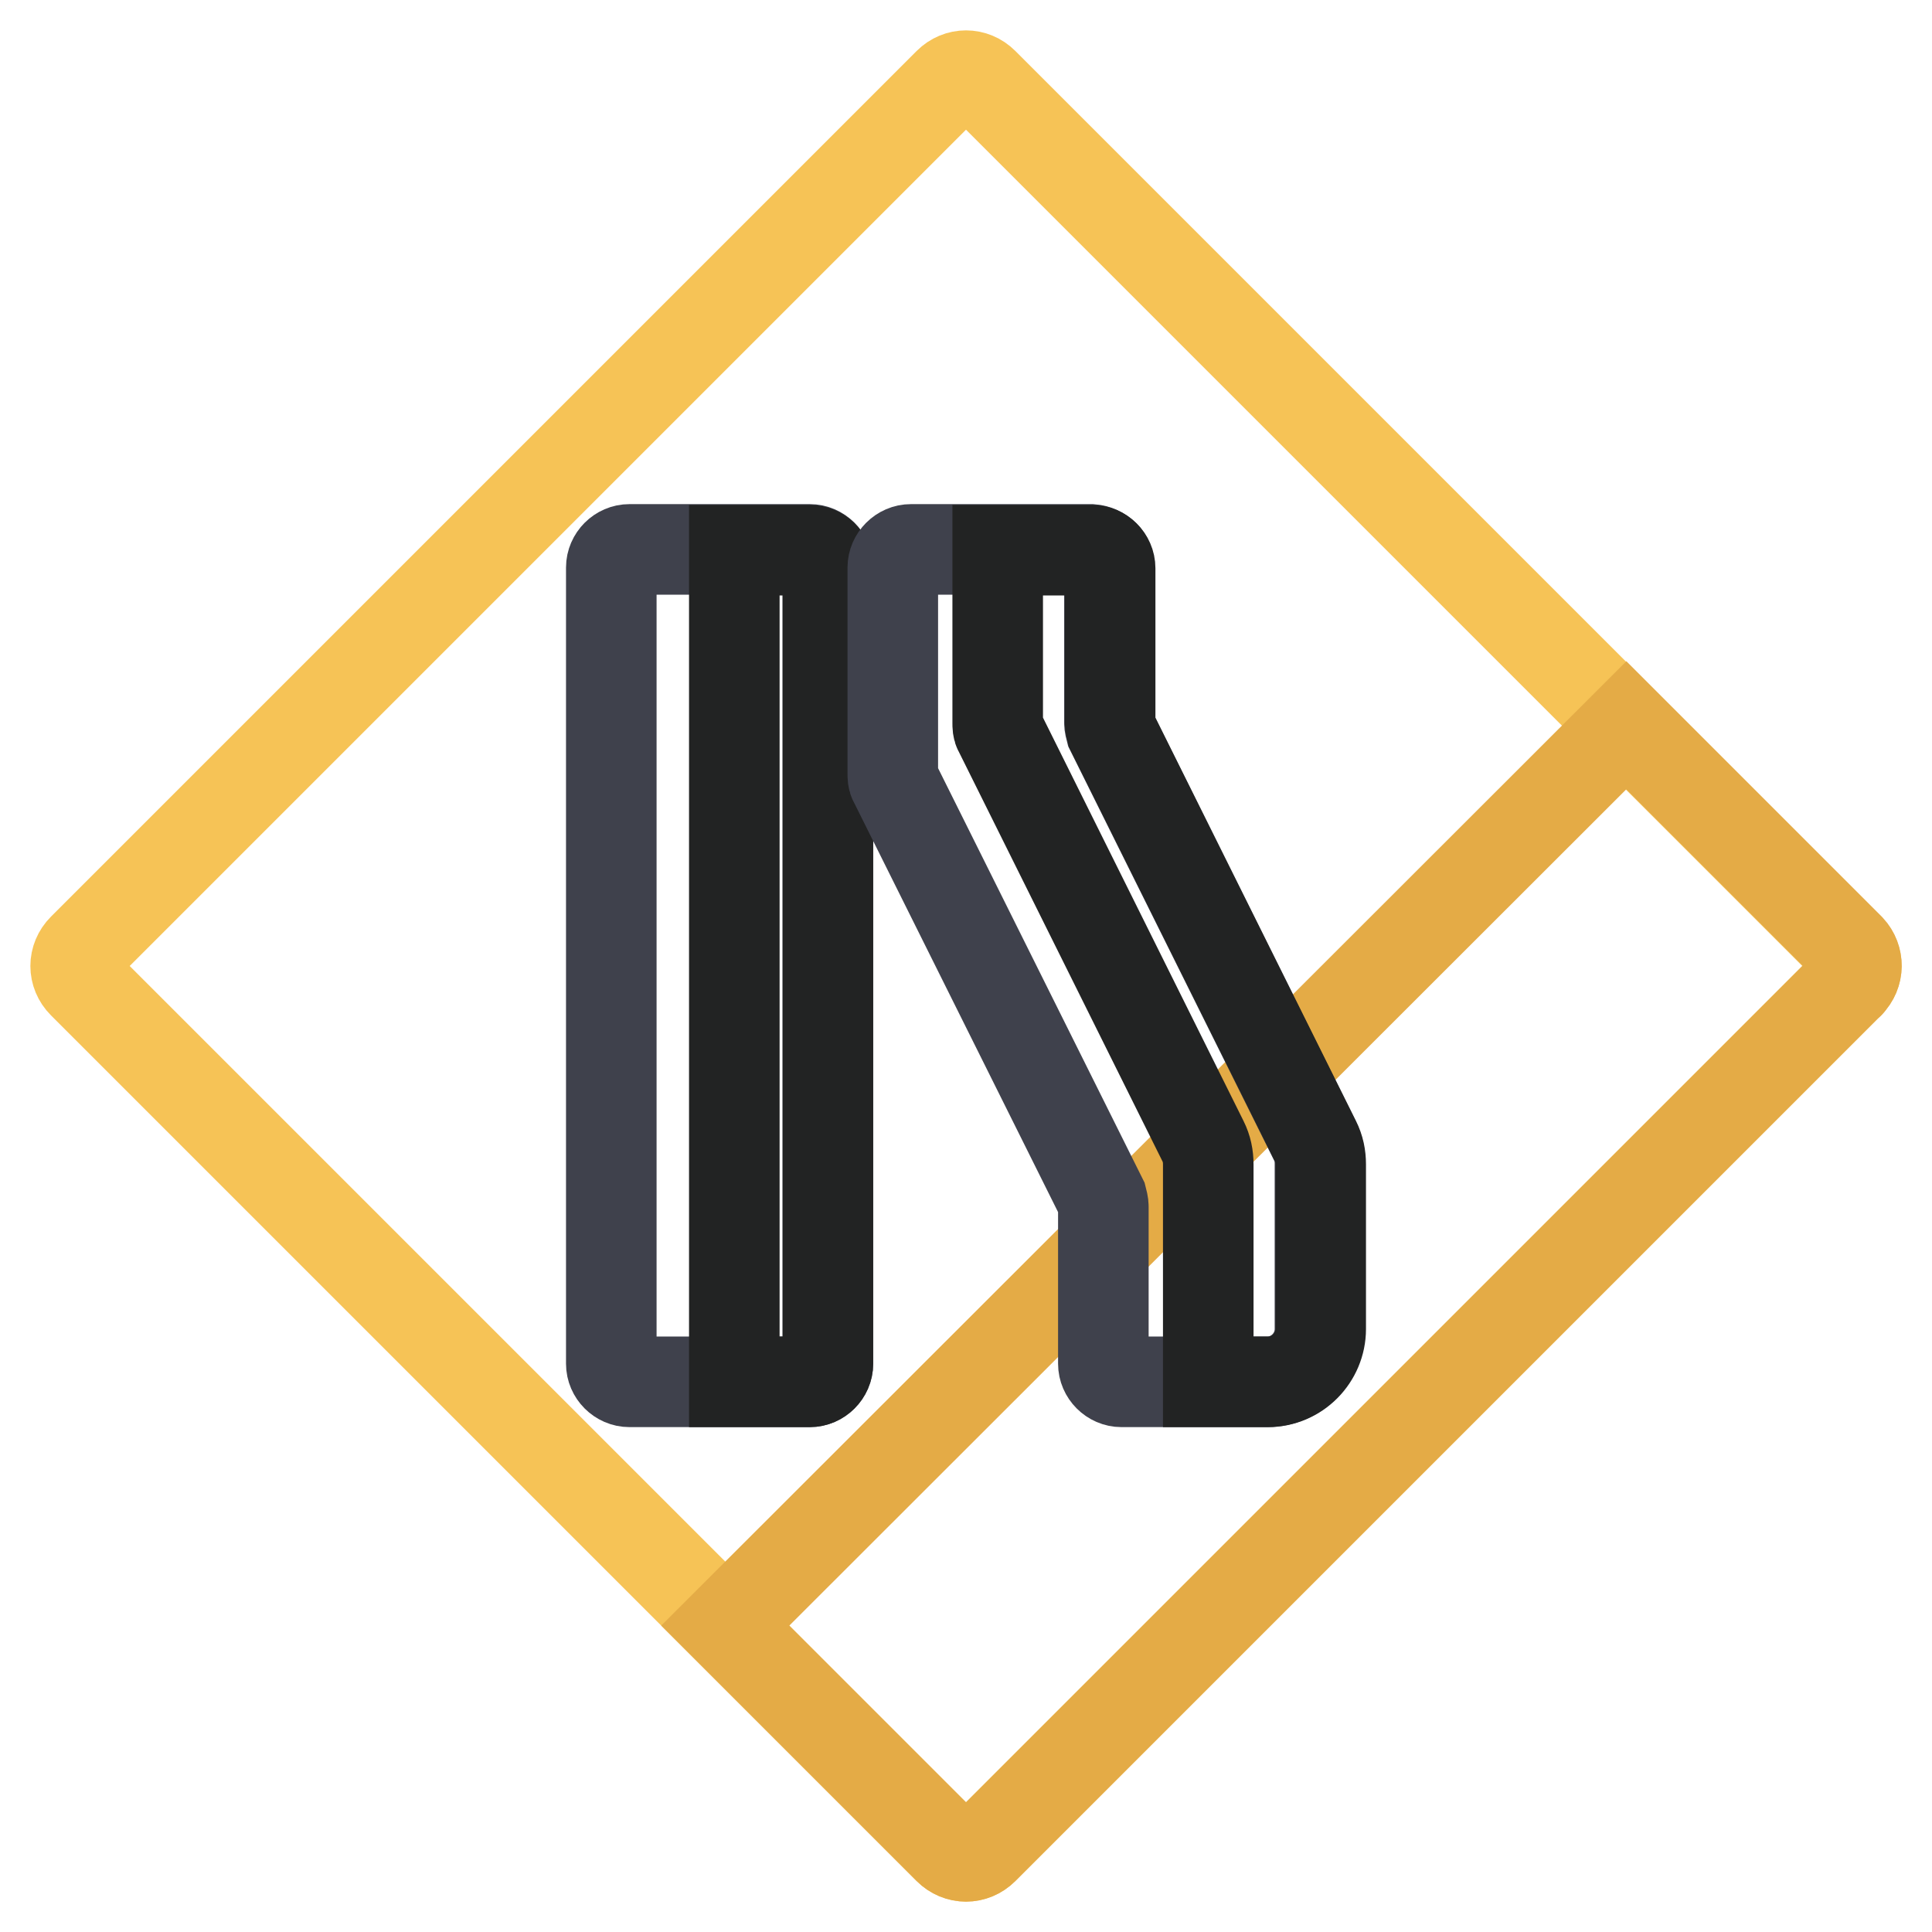
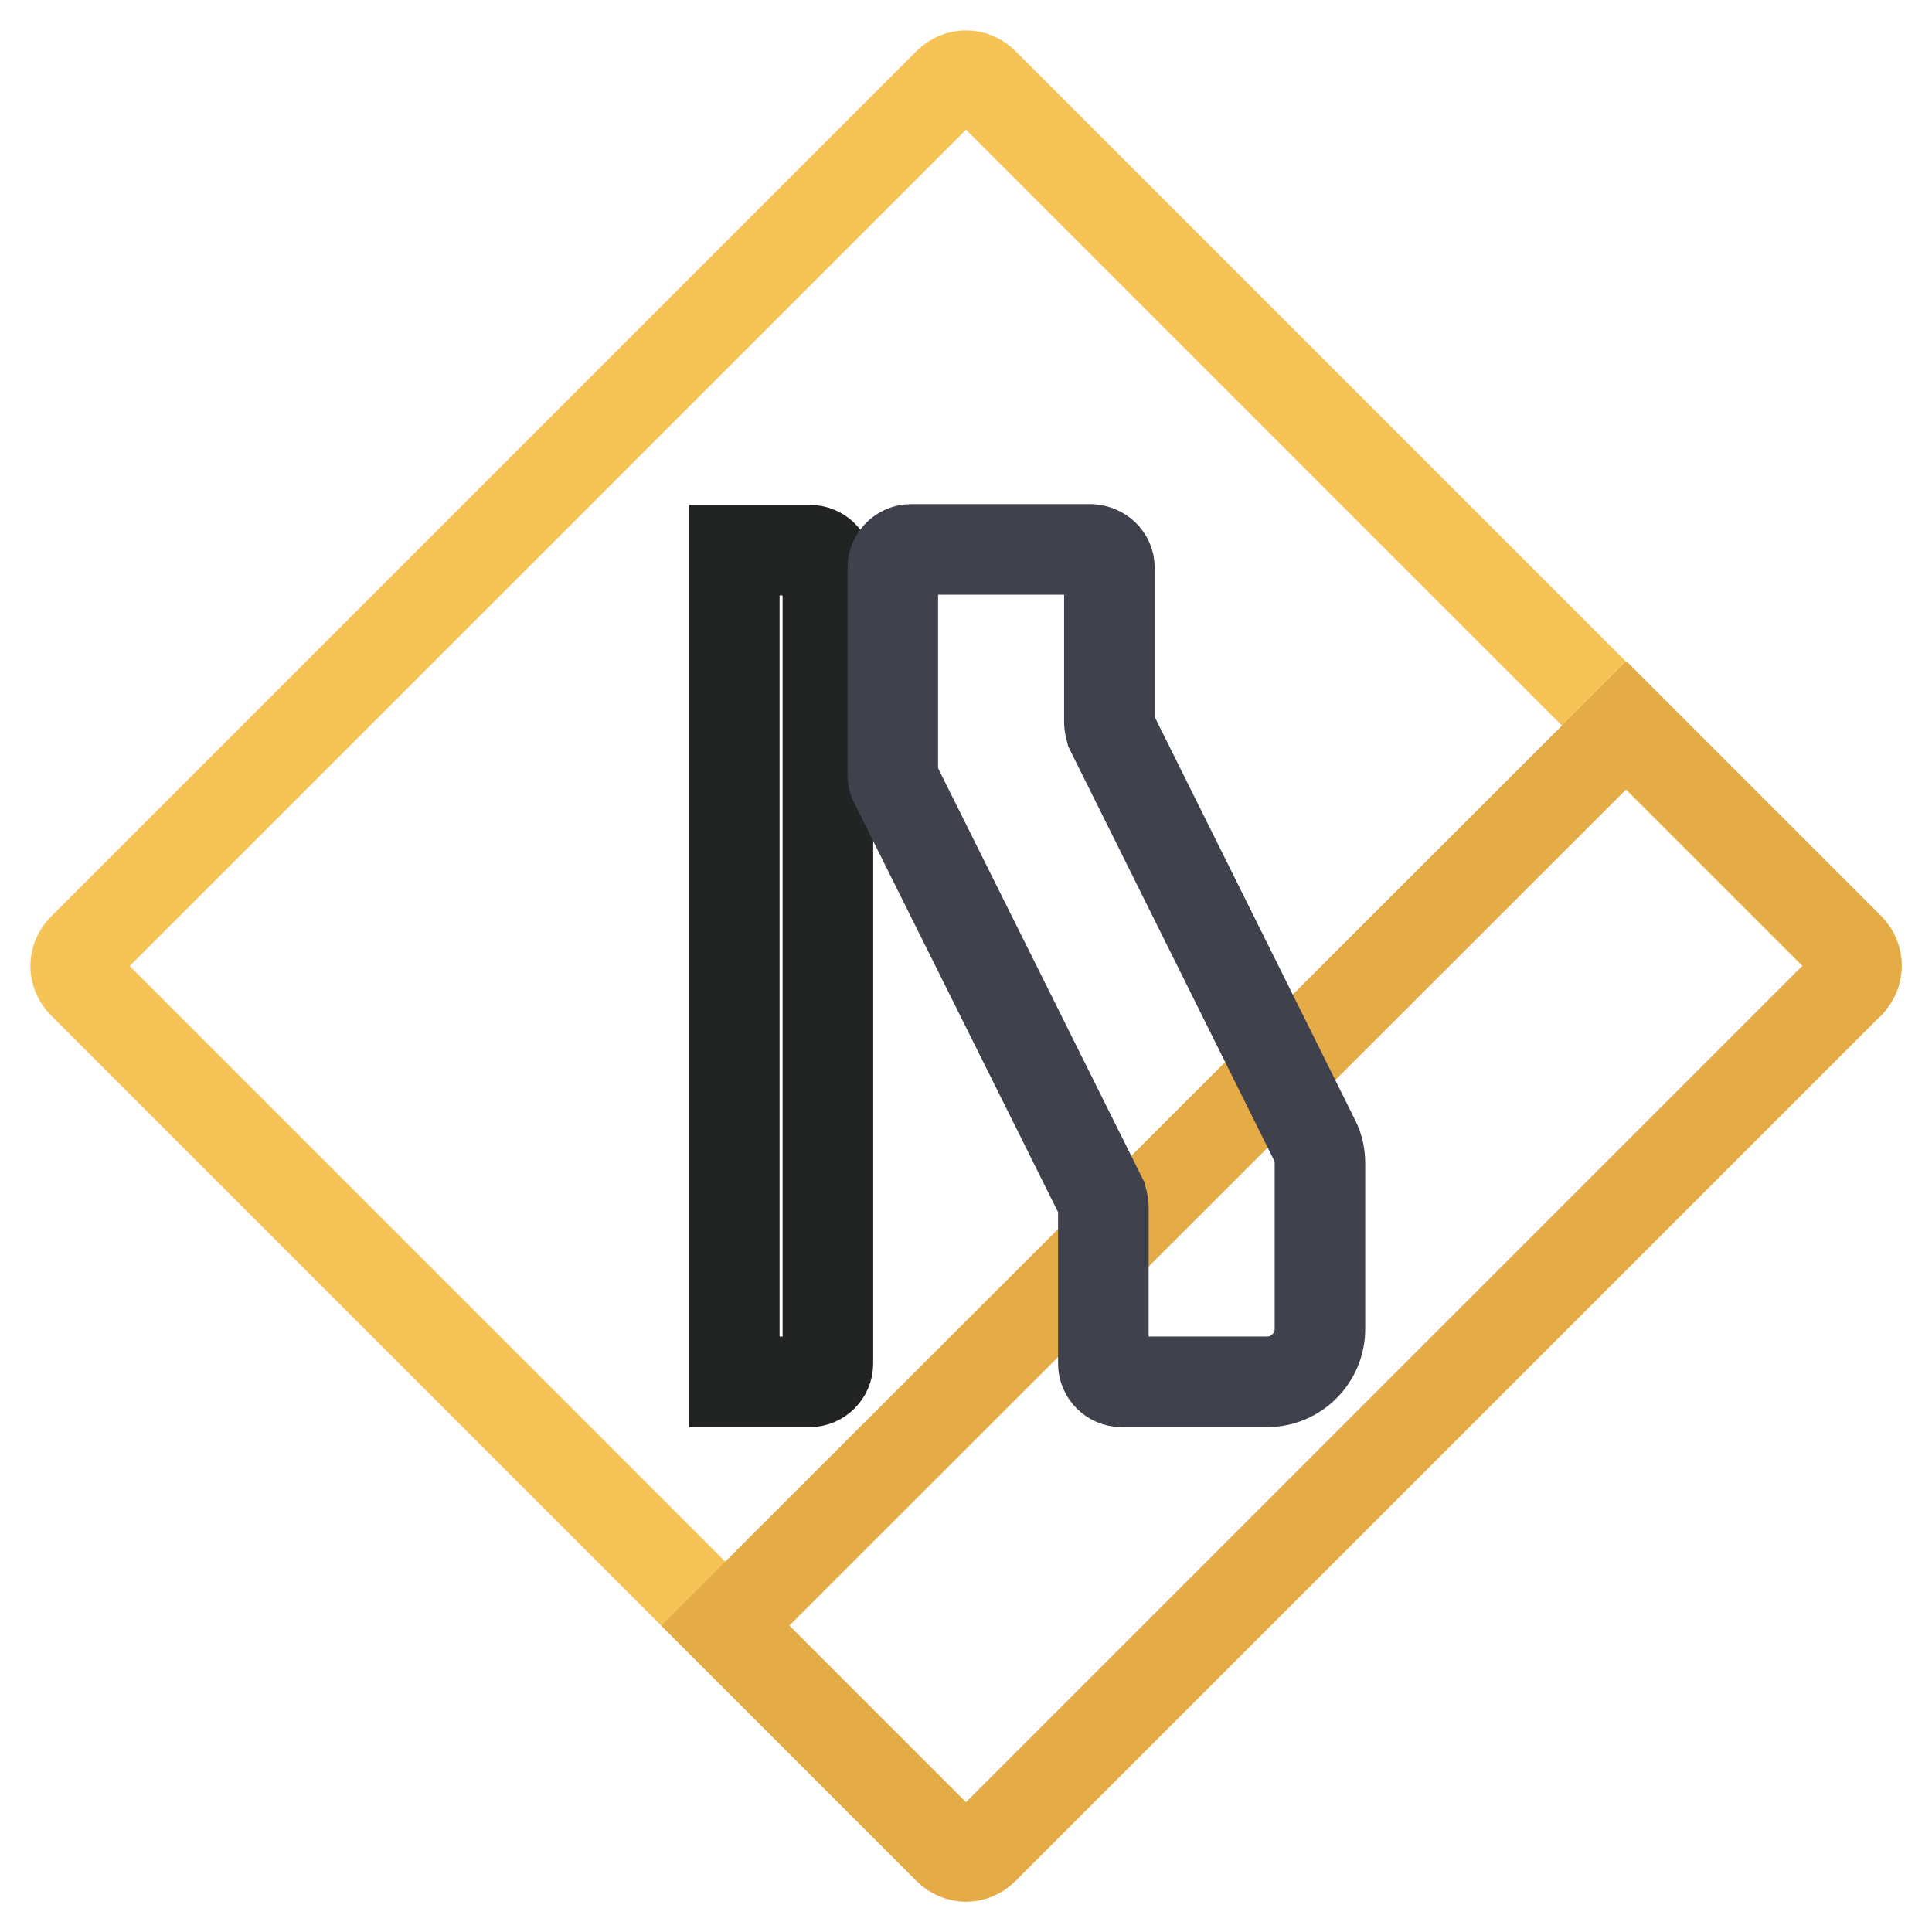
<svg xmlns="http://www.w3.org/2000/svg" version="1.1" x="0px" y="0px" viewBox="0 0 256 256" enable-background="new 0 0 256 256" xml:space="preserve">
  <g>
    <path stroke-width="12" fill-opacity="0" stroke="#f6c356" d="M245,130.3L130.3,245c-1.3,1.3-3.3,1.3-4.6,0L11,130.3c-1.3-1.3-1.3-3.3,0-4.6L125.7,11 c1.3-1.3,3.3-1.3,4.6,0L245,125.7C246.3,127,246.3,129,245,130.3z" />
    <path stroke-width="12" fill-opacity="0" stroke="#e4ab46" d="M245,130.3L130.3,245c-1.3,1.3-3.3,1.3-4.6,0c0,0,0,0,0,0l-29.6-29.6L215.5,96.1l29.6,29.6 C246.3,127,246.3,129,245,130.3C245.1,130.3,245,130.3,245,130.3z" />
-     <path stroke-width="12" fill-opacity="0" stroke="#3f414c" d="M107.3,183.1H83.4c-1.3,0-2.4-1.1-2.4-2.4l0,0V75.2c0-1.3,1.1-2.4,2.4-2.4h23.9c1.3,0,2.4,1.1,2.4,2.4 v105.5C109.7,182,108.6,183.1,107.3,183.1L107.3,183.1z" />
    <path stroke-width="12" fill-opacity="0" stroke="#222323" d="M109.7,75.2v105.5c0,1.3-1.1,2.4-2.4,2.4c0,0,0,0,0,0h-10V72.9h10C108.6,72.9,109.7,73.9,109.7,75.2 C109.7,75.2,109.7,75.2,109.7,75.2z" />
    <path stroke-width="12" fill-opacity="0" stroke="#3f414c" d="M147,75.2v20.5c0,0.4,0.1,0.7,0.2,1.1l27,54.3c0.5,1,0.7,2,0.7,3.1l0,21.9c0,3.8-3.1,7-7,7h-19.3 c-1.3,0-2.4-1.1-2.4-2.4l0,0v-20.8c0-0.4-0.1-0.7-0.2-1.1l-27.5-55.2c-0.2-0.3-0.2-0.7-0.2-1.1V75.2c0-1.3,1.1-2.4,2.4-2.4h23.9 C145.9,72.9,147,73.9,147,75.2C147,75.2,147,75.2,147,75.2L147,75.2z" />
-     <path stroke-width="12" fill-opacity="0" stroke="#222323" d="M175,176.1c0,3.8-3.1,7-7,7h-7.9v-6.9c0,0,0,0,0,0l0-3.2v0l0-18.7c0-1.1-0.2-2.1-0.7-3.1l-27-54.3 c-0.2-0.3-0.2-0.7-0.2-1.1V72.9h12.5c1.3,0,2.4,1.1,2.4,2.4v20.5c0,0.4,0.1,0.7,0.2,1.1l27,54.3c0.5,1,0.7,2,0.7,3.1L175,176.1 L175,176.1z" />
  </g>
</svg>